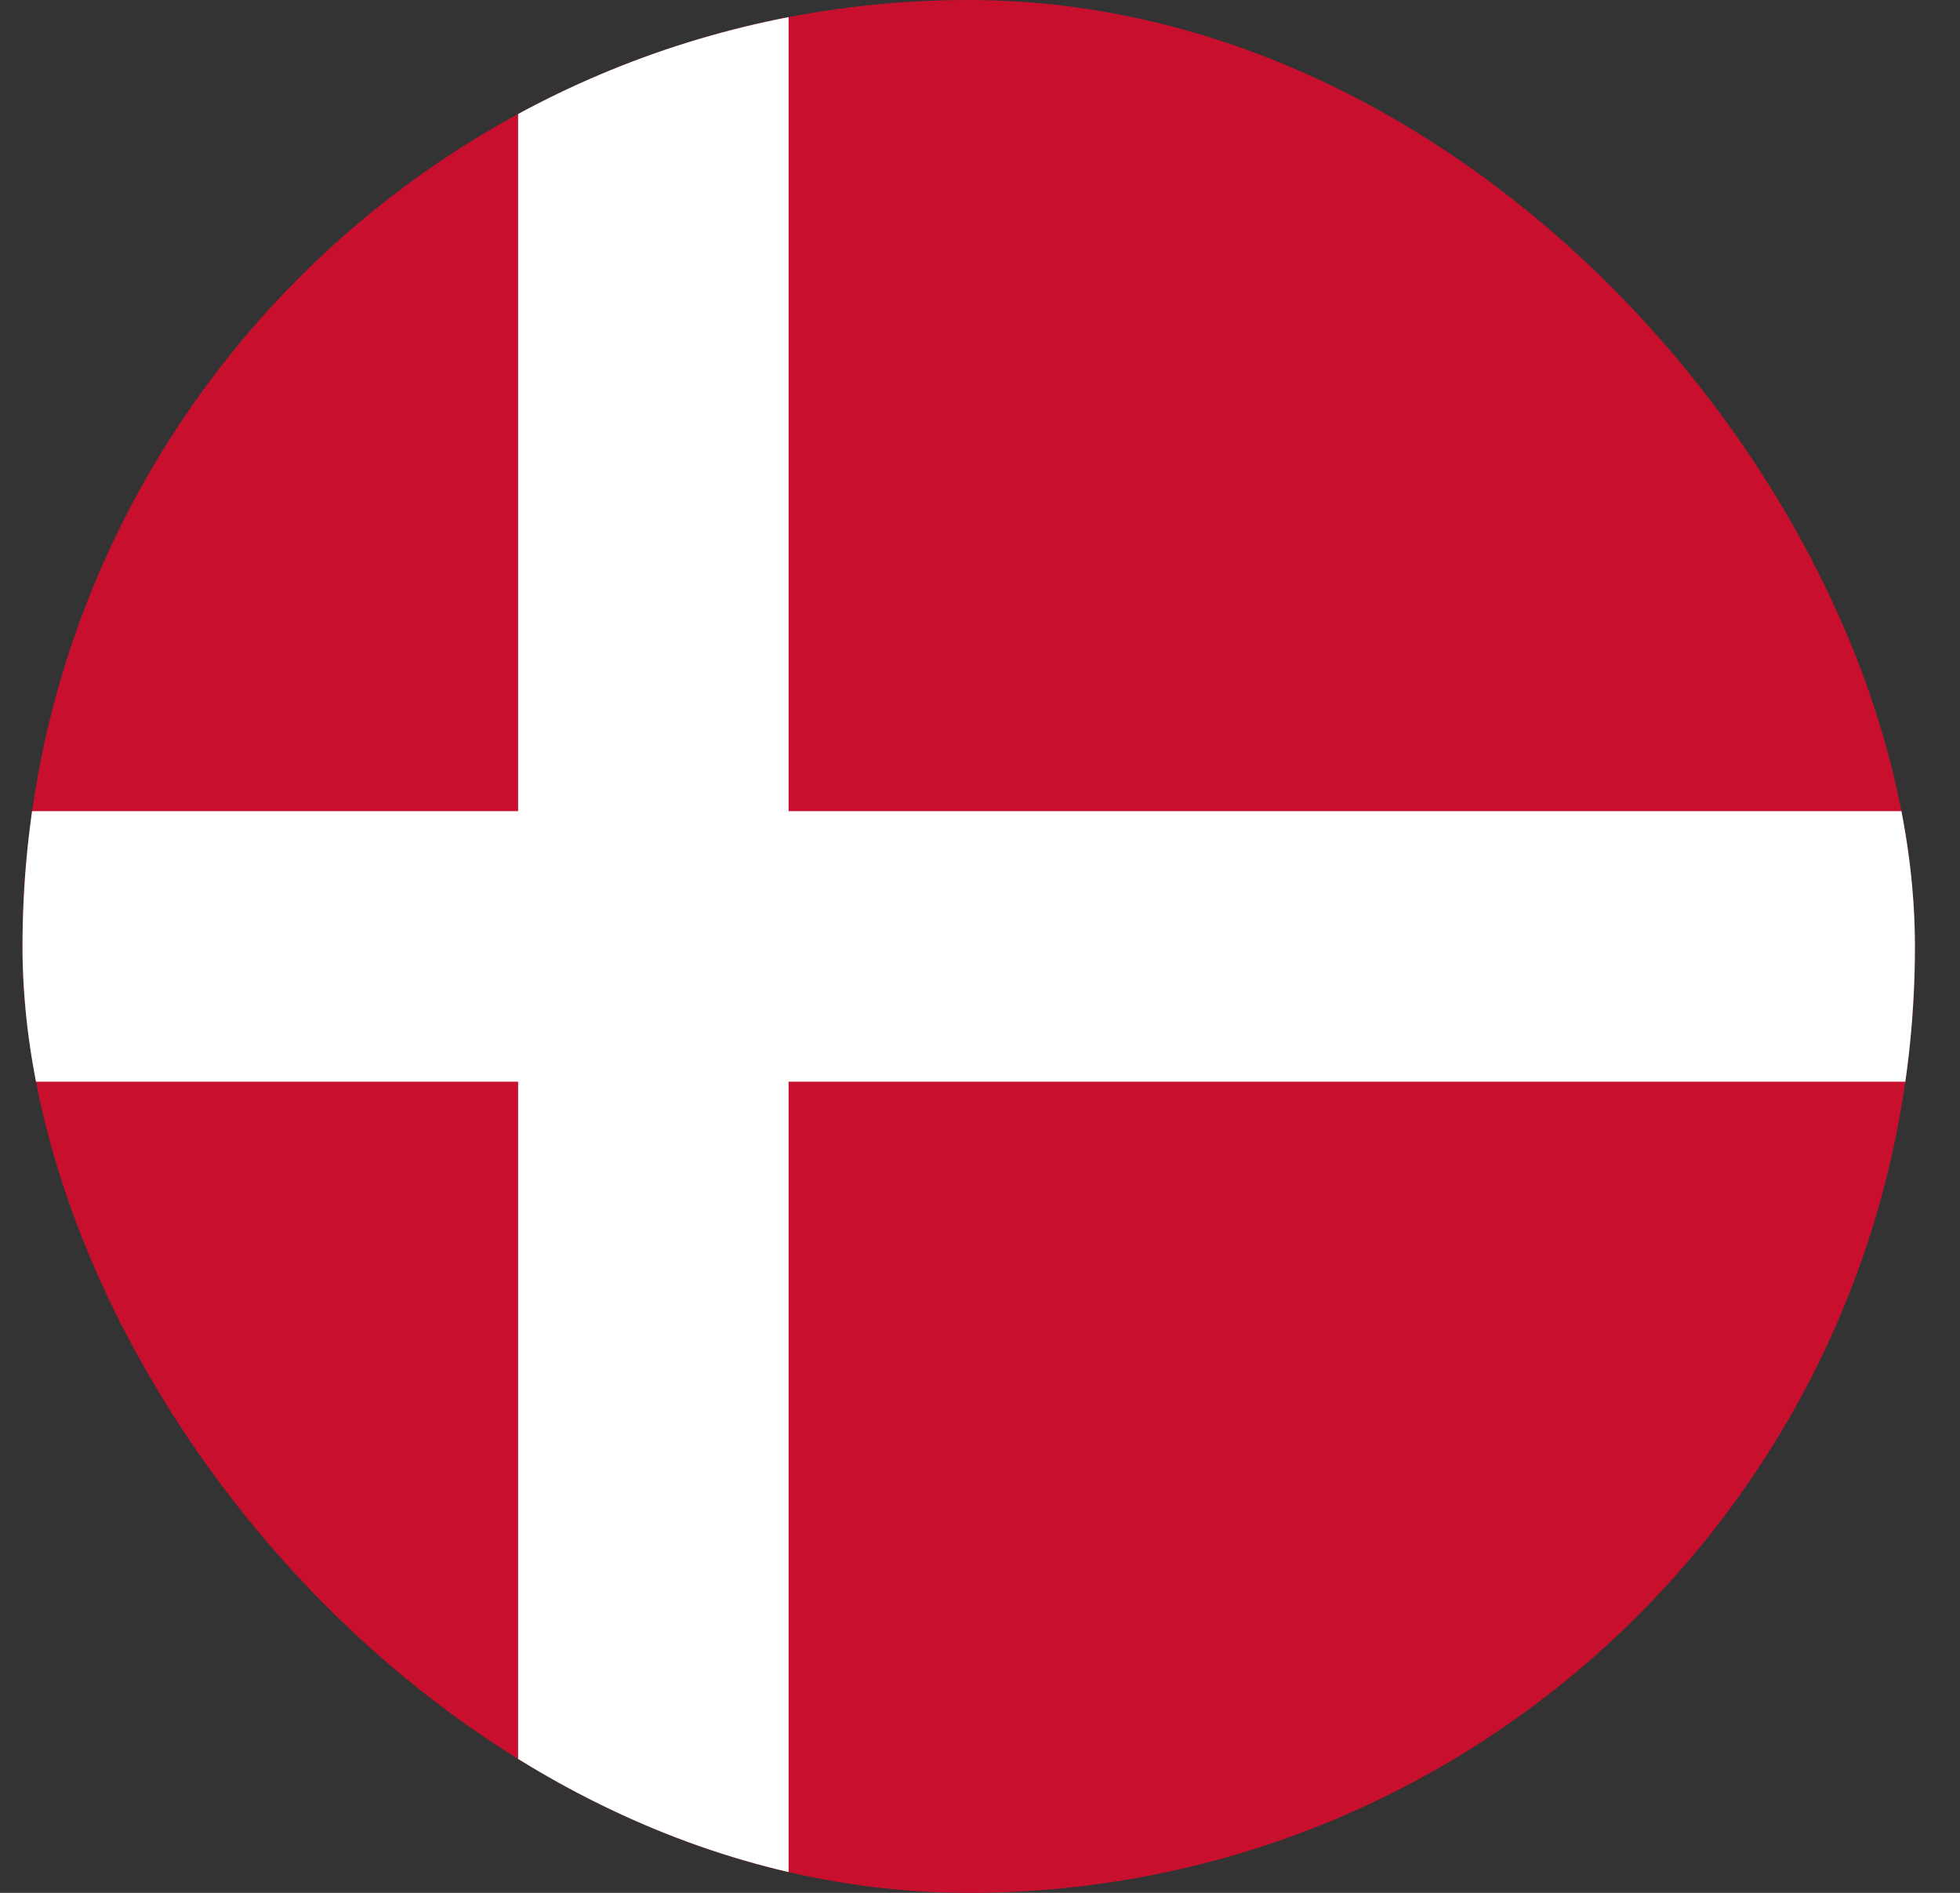
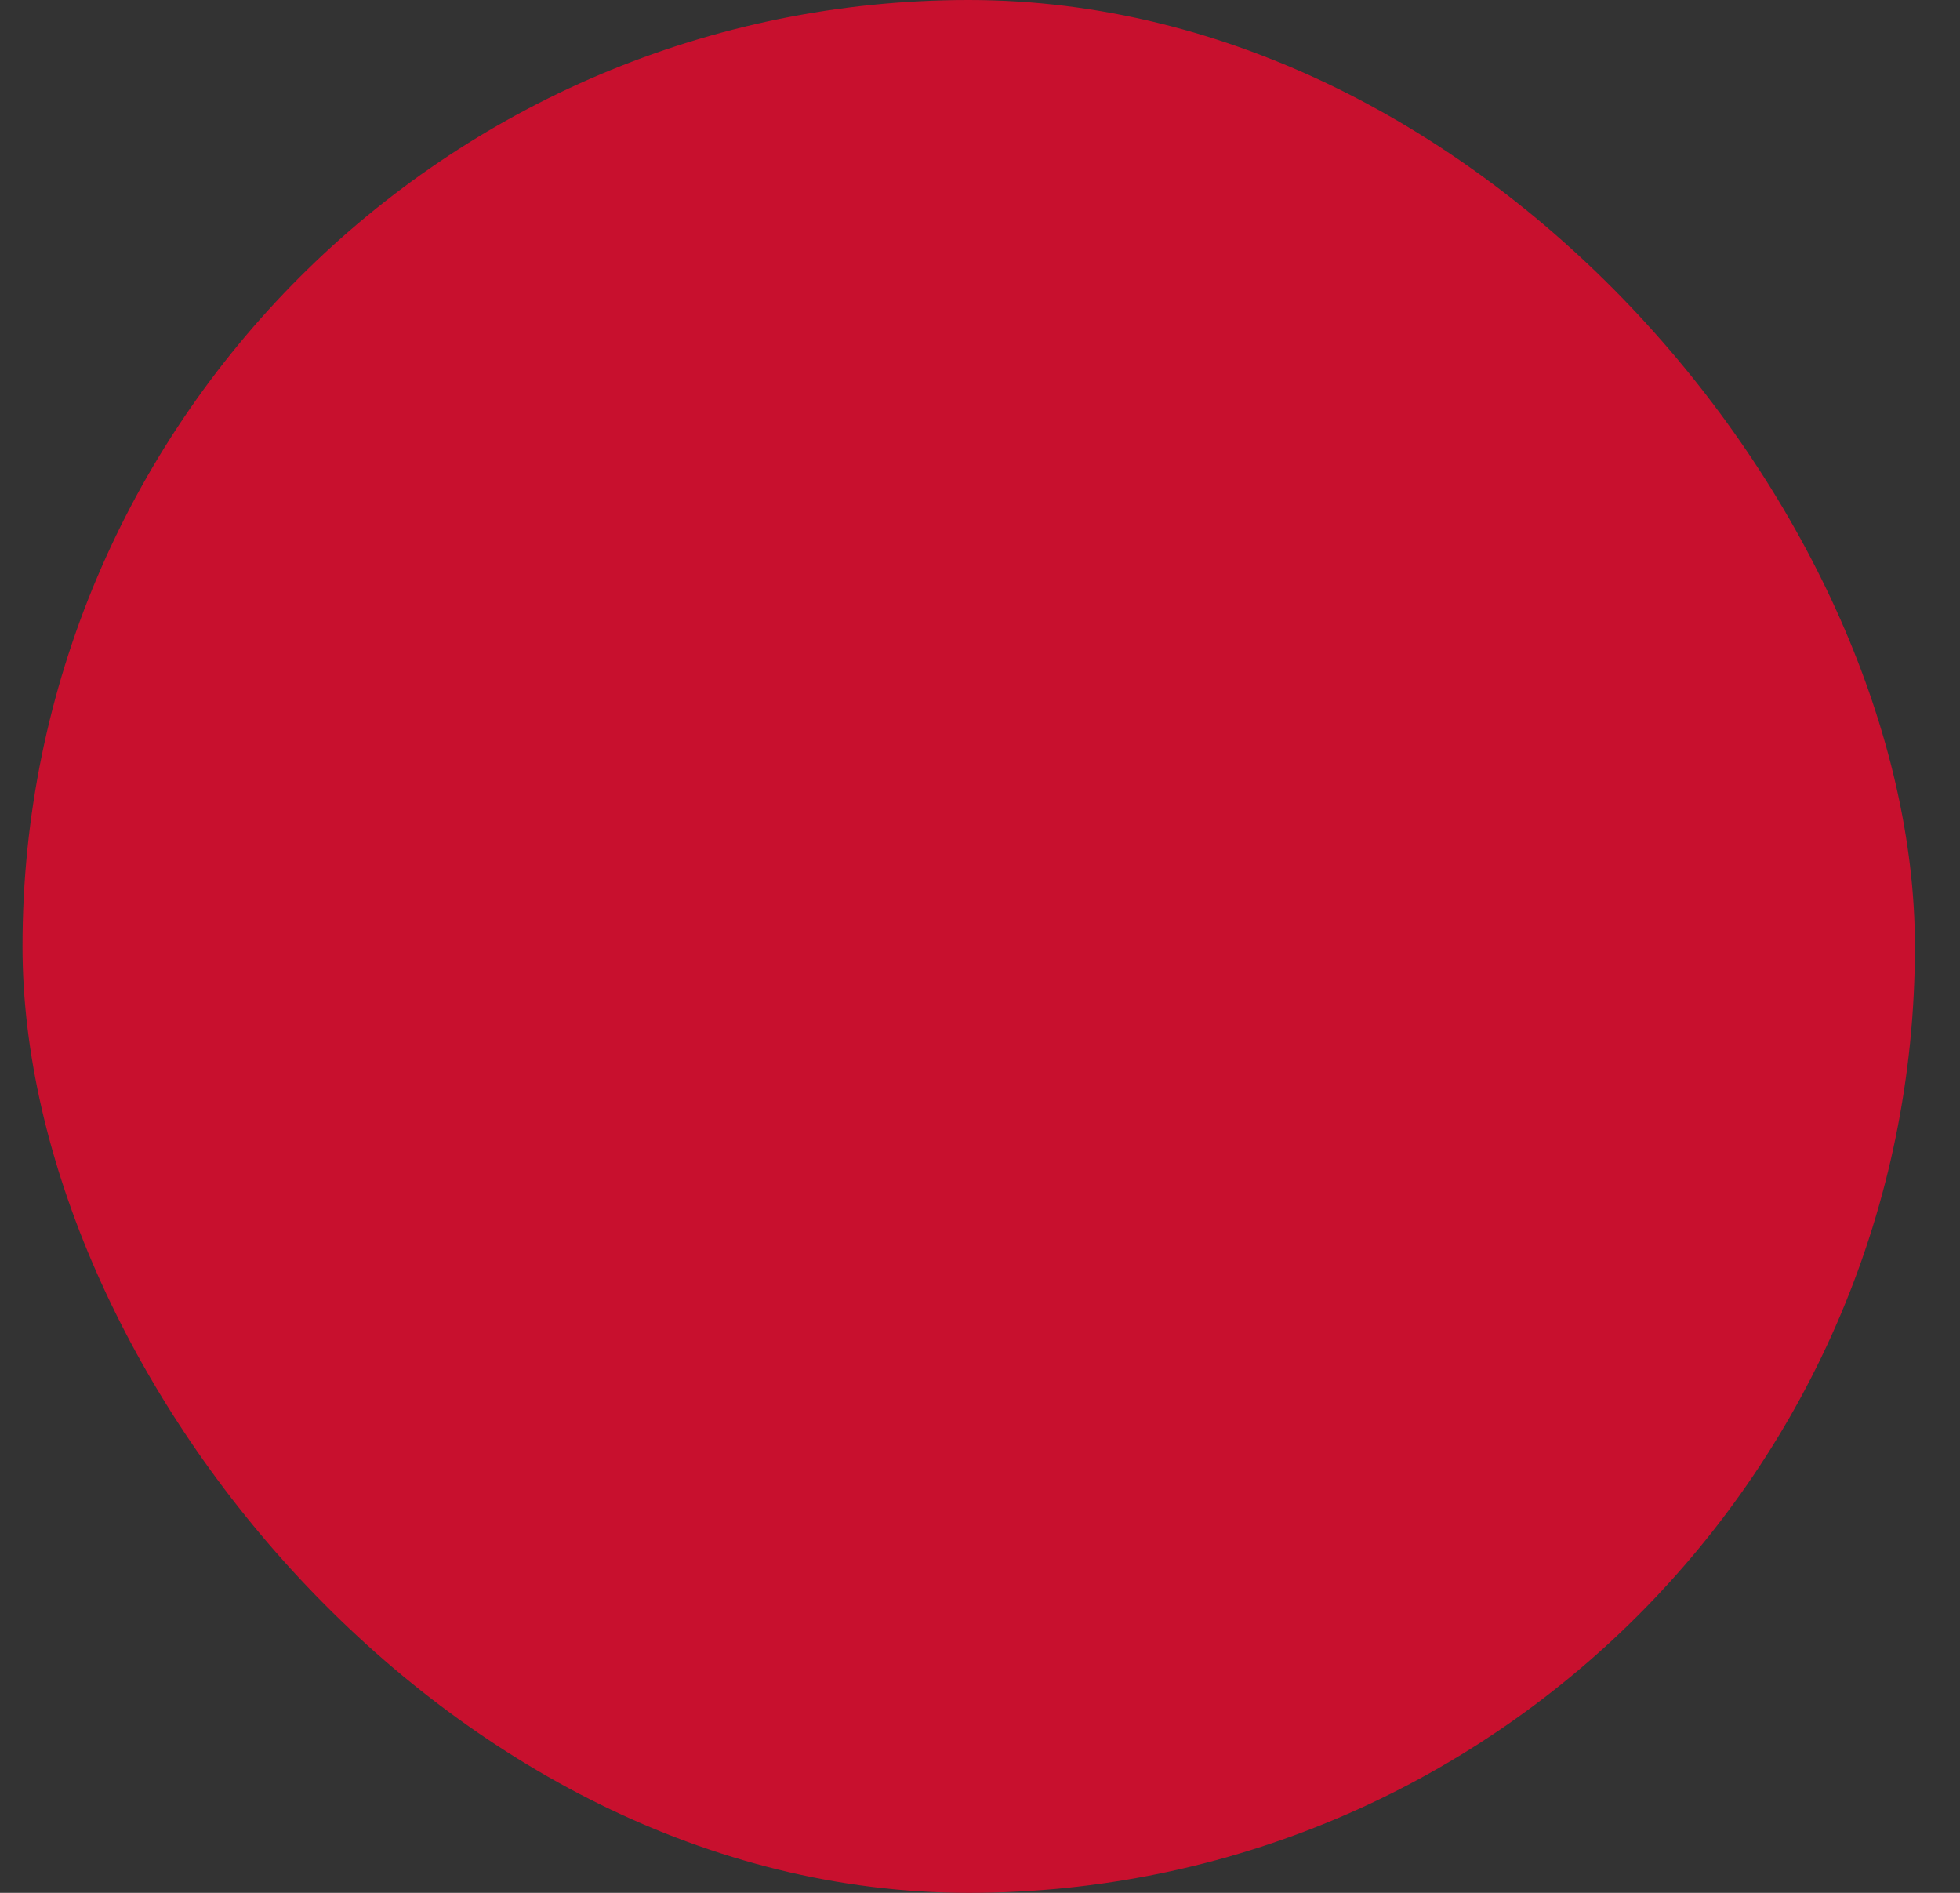
<svg xmlns="http://www.w3.org/2000/svg" width="29" height="28" viewBox="0 0 29 28" fill="none">
  <rect x="0" y="0" width="29" height="28" fill="#333333" stroke="none" />
  <g clip-path="url(#clip0_492_377)">
    <path d="M-3.167 0H33.934V28H-3.167V0Z" fill="#C8102E" />
-     <path d="M7.666 0H11.668V28H7.666V0Z" fill="white" />
-     <path d="M-4.333 11.999H33.006V16.001H-4.333V11.999Z" fill="white" />
+     <path d="M7.666 0V28H7.666V0Z" fill="white" />
  </g>
  <defs>
    <clipPath id="clip0_492_377">
      <rect x="0.333" width="28" height="28" rx="14" fill="white" />
    </clipPath>
  </defs>
</svg>